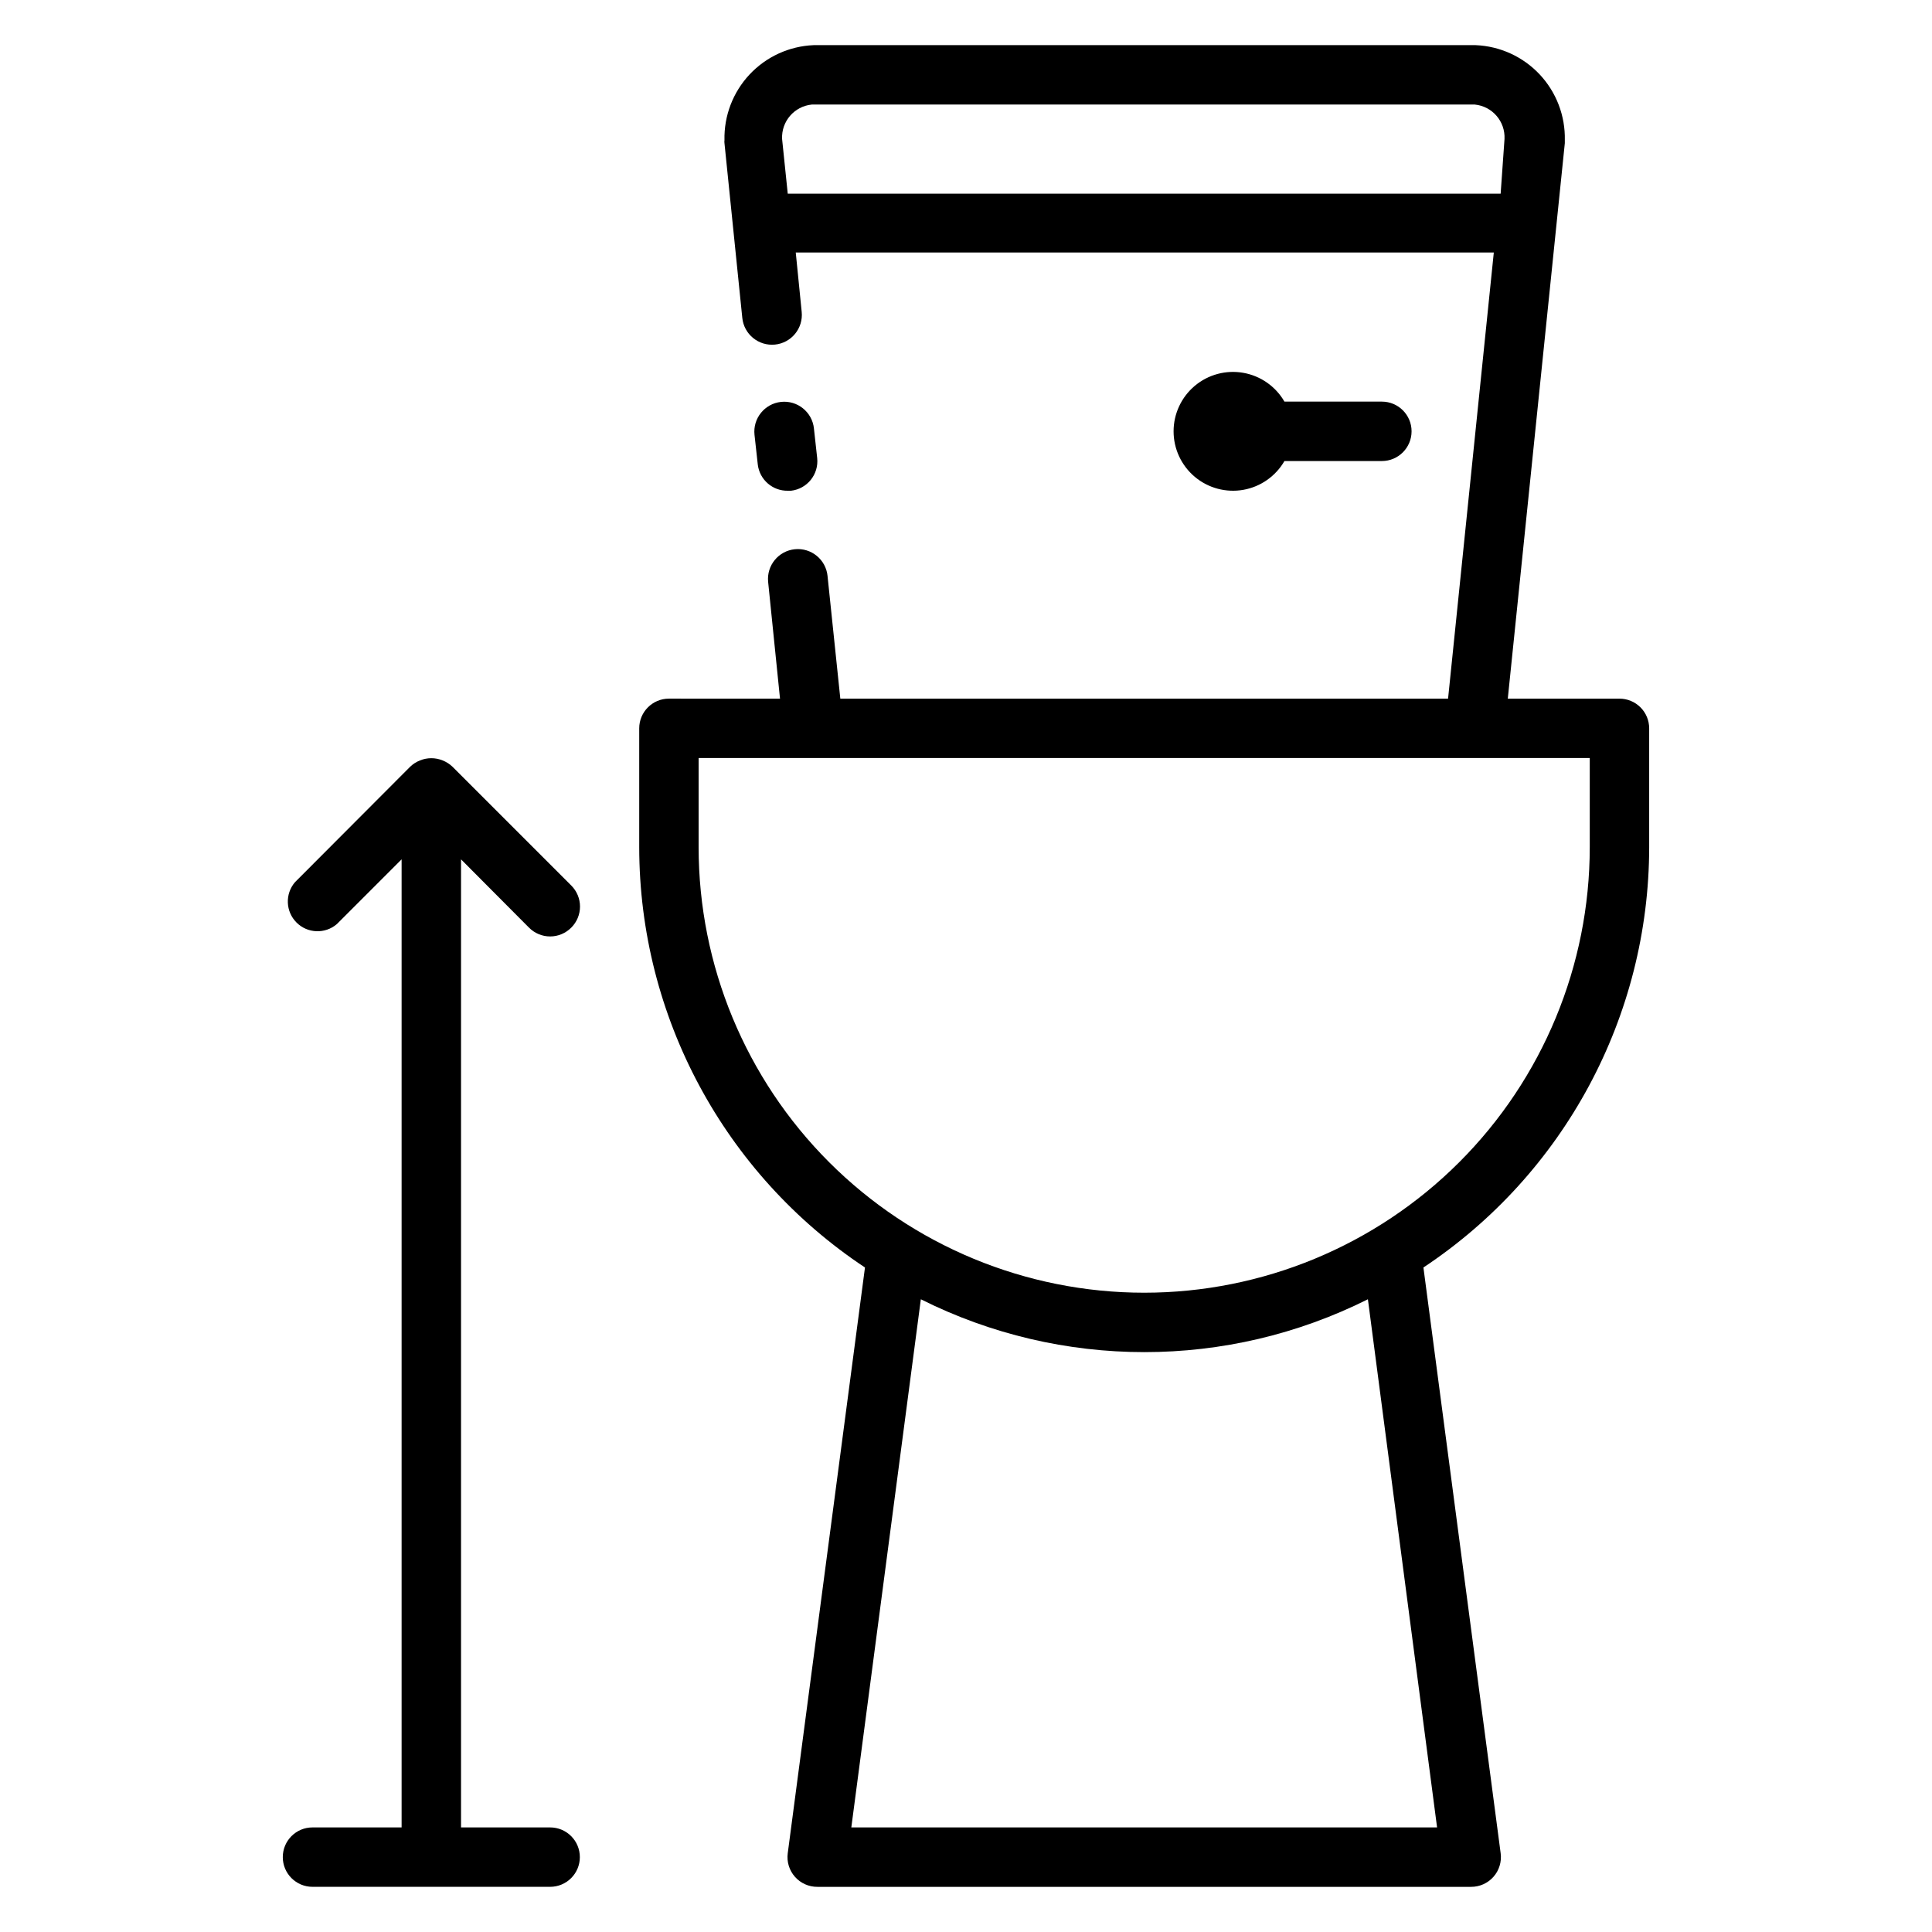
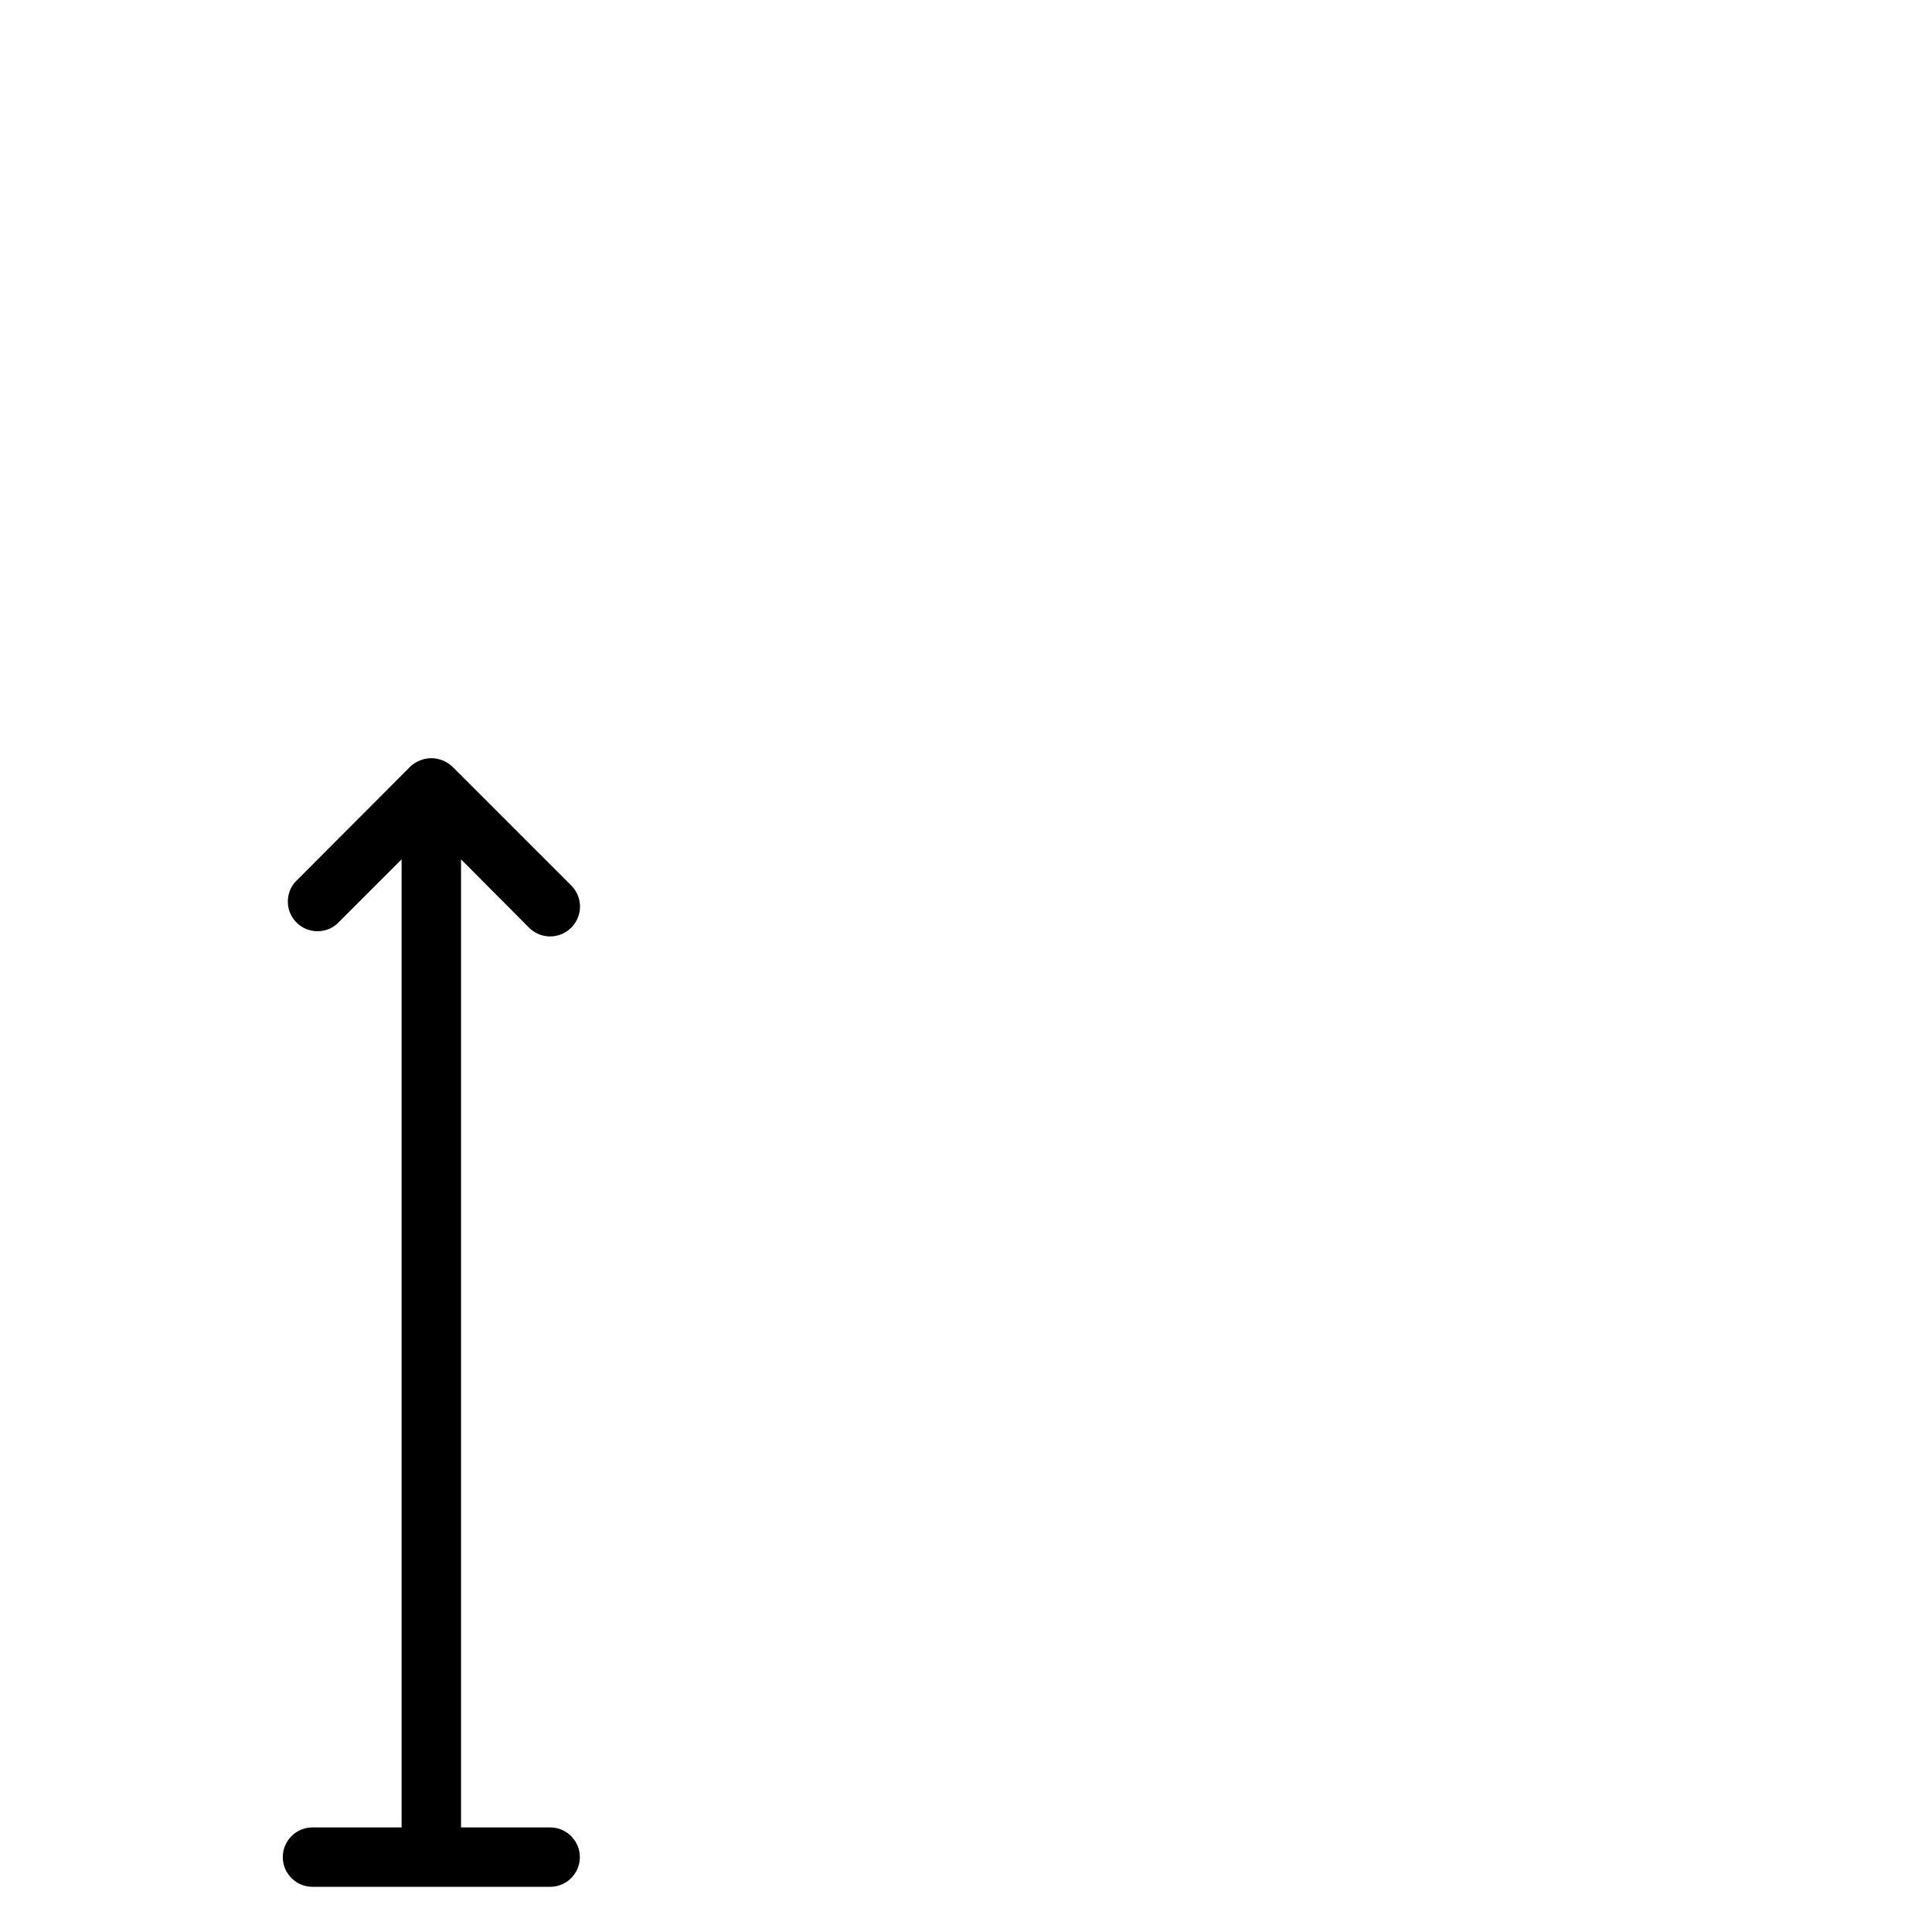
<svg xmlns="http://www.w3.org/2000/svg" fill="#000000" width="800px" height="800px" version="1.1" viewBox="144 144 512 512">
  <g>
-     <path d="m581.05 368.51v-31.488c0-2.09-0.828-4.09-2.305-5.566-1.477-1.477-3.481-2.309-5.566-2.309h-29.598l15.113-147.2v-0.789c0.148-6.457-2.242-12.711-6.656-17.426-4.418-4.711-10.508-7.5-16.961-7.766h-175.47c-6.449 0.266-12.539 3.055-16.957 7.766-4.418 4.715-6.809 10.969-6.656 17.426-0.039 0.262-0.039 0.527 0 0.789l4.723 46.289v-0.004c0.434 4.348 4.312 7.519 8.66 7.086 4.348-0.434 7.519-4.312 7.082-8.66l-1.574-15.742h184.99l-12.121 118.23h-161.06l-3.387-32.512 0.004 0.004c-0.438-4.348-4.312-7.519-8.66-7.086-4.348 0.434-7.519 4.312-7.086 8.66l3.148 30.938-29.441-0.004c-4.348 0-7.871 3.527-7.871 7.875v31.488c0.039 44.801 22.496 86.613 59.828 111.39l-20.469 155.24c-0.297 2.258 0.402 4.535 1.91 6.238 1.512 1.707 3.684 2.676 5.961 2.656h173.19c2.277 0.02 4.449-0.949 5.961-2.656 1.508-1.703 2.207-3.981 1.91-6.238l-20.469-155.24c37.332-24.773 59.789-66.586 59.828-111.39zm-228.29-173.19-1.496-14.484c-0.23-4.656 3.234-8.672 7.875-9.129h175.7c4.637 0.457 8.102 4.473 7.871 9.129l-1.023 14.484zm172.08 432.96h-155.23l18.422-139.96h-0.004c37.285 18.676 81.191 18.676 118.48 0zm-77.617-141.7c-31.316 0-61.352-12.441-83.496-34.586-22.145-22.141-34.586-52.176-34.586-83.492v-23.617h236.16v23.617c0 31.316-12.441 61.352-34.586 83.492-22.145 22.145-52.18 34.586-83.496 34.586z" />
-     <path d="m352.77 274.05h0.867c4.293-0.496 7.387-4.359 6.926-8.66l-0.867-7.871h0.004c-0.48-4.348-4.391-7.484-8.738-7.008-4.348 0.48-7.484 4.391-7.008 8.738l0.867 7.871c0.484 4.008 3.918 7 7.949 6.93z" />
-     <path d="m484.39 266.18h25.82c4.348 0 7.871-3.527 7.871-7.875 0-4.348-3.523-7.871-7.871-7.871h-25.82c-2.328-4.031-6.316-6.824-10.902-7.633-4.582-0.809-9.289 0.453-12.852 3.445-3.566 2.992-5.625 7.406-5.625 12.059 0 4.656 2.059 9.07 5.625 12.062 3.562 2.992 8.27 4.25 12.852 3.445 4.586-0.809 8.574-3.606 10.902-7.633z" />
    <path d="m284.2 389.84c1.48 1.488 3.492 2.328 5.59 2.328 2.102 0 4.113-0.84 5.59-2.328 1.492-1.477 2.328-3.492 2.328-5.59s-0.836-4.109-2.328-5.59l-31.488-31.488c-0.75-0.715-1.633-1.277-2.598-1.652-1.918-0.785-4.066-0.785-5.981 0-0.969 0.375-1.852 0.938-2.598 1.652l-30.547 30.625c-2.672 3.121-2.492 7.777 0.414 10.684 2.906 2.91 7.562 3.09 10.688 0.414l17.16-17.16v256.55h-23.617c-4.348 0-7.871 3.523-7.871 7.871s3.523 7.871 7.871 7.871h62.977c4.348 0 7.875-3.523 7.875-7.871s-3.527-7.871-7.875-7.871h-23.613v-256.55z" />
  </g>
</svg>